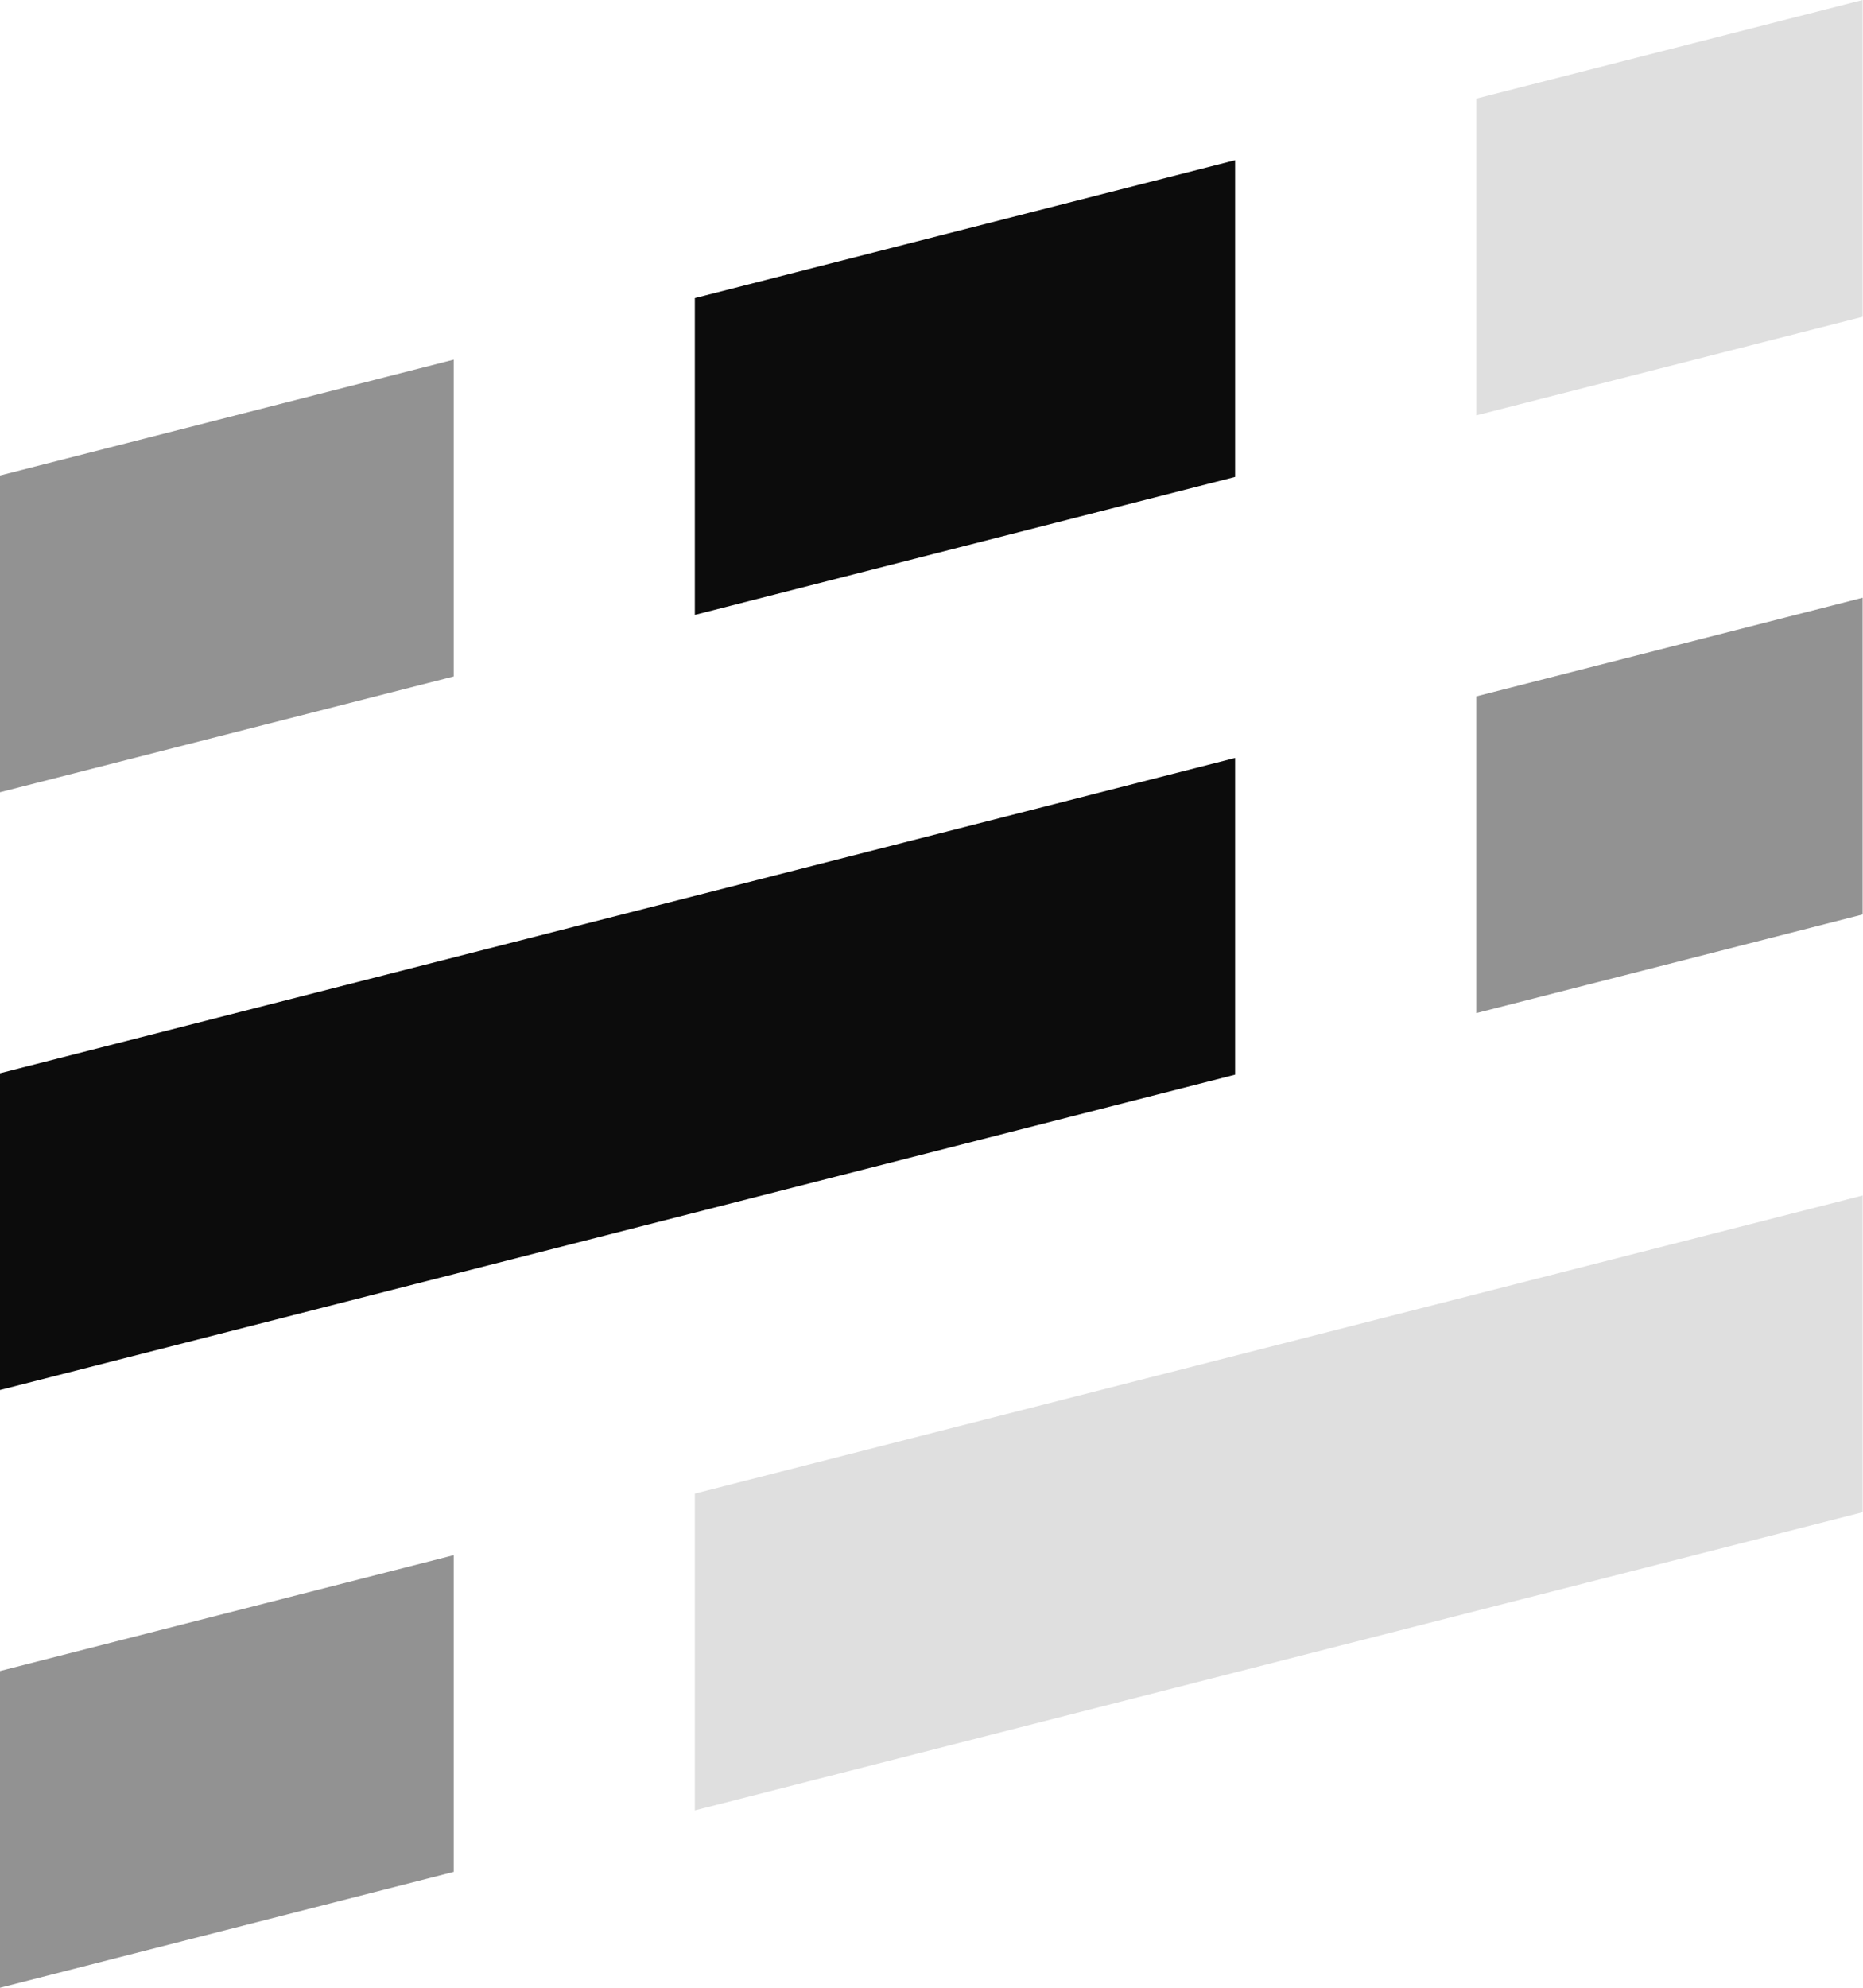
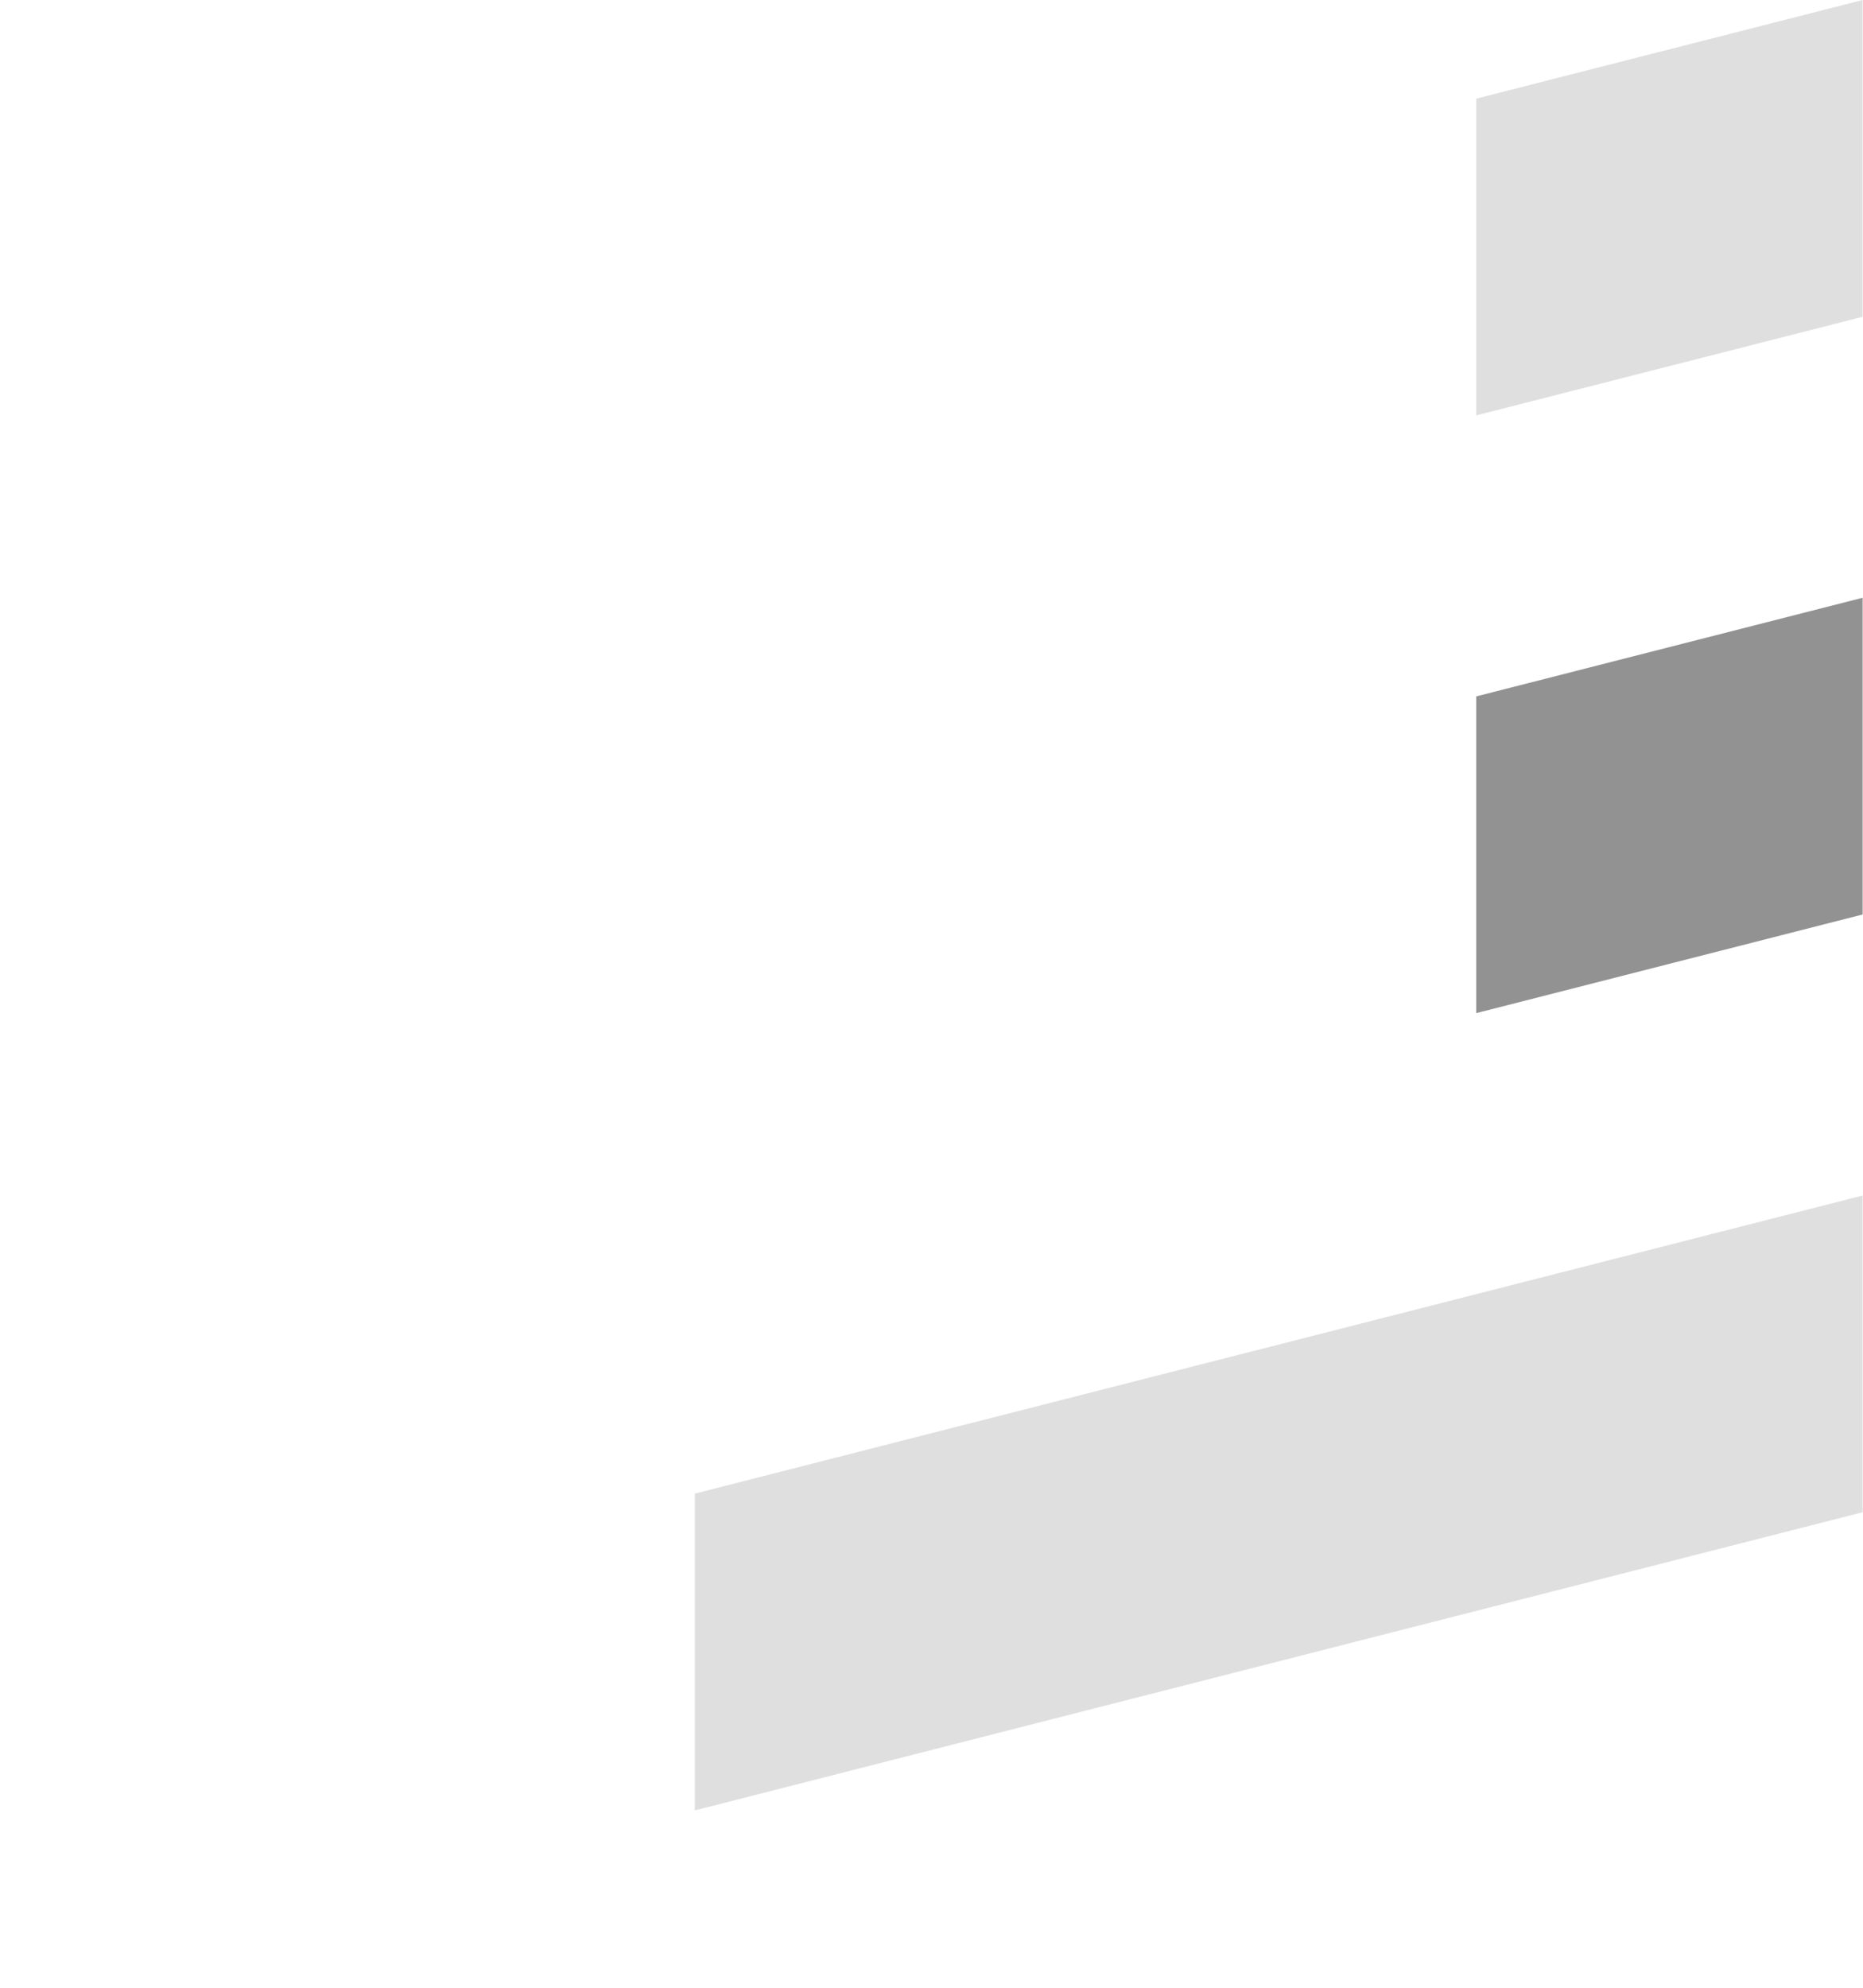
<svg xmlns="http://www.w3.org/2000/svg" width="30" height="32" viewBox="0 0 30 32" fill="none">
  <g clip-path="url(#clip0_408_2487)">
-     <path d="M11.189 4.799V9.899L19.889 7.678V2.579L11.189 4.799Z" fill="#0C0C0C" />
    <path d="M29.994 5.1V0L23.772 1.588V6.687L29.994 5.1Z" fill="#DFDFDF" />
-     <path d="M0 7.655V12.754L7.306 10.89V5.79L0 7.655Z" fill="#929292" />
    <path d="M29.994 14.722V9.623L23.772 11.211V16.31L29.994 14.722Z" fill="#929292" />
-     <path d="M0 17.278V22.377L19.889 17.301V12.202L0 17.278Z" fill="#0C0C0C" />
    <path d="M29.994 24.345V19.246L11.189 24.045V29.145L29.994 24.345Z" fill="#DFDFDF" />
-     <path d="M0 26.901V32L7.306 30.135V25.036L0 26.901Z" fill="#929292" />
  </g>
  <defs>
    <clipPath id="clip0_408_2487">
      <rect width="29.994" height="32" fill="white" />
    </clipPath>
  </defs>
</svg>